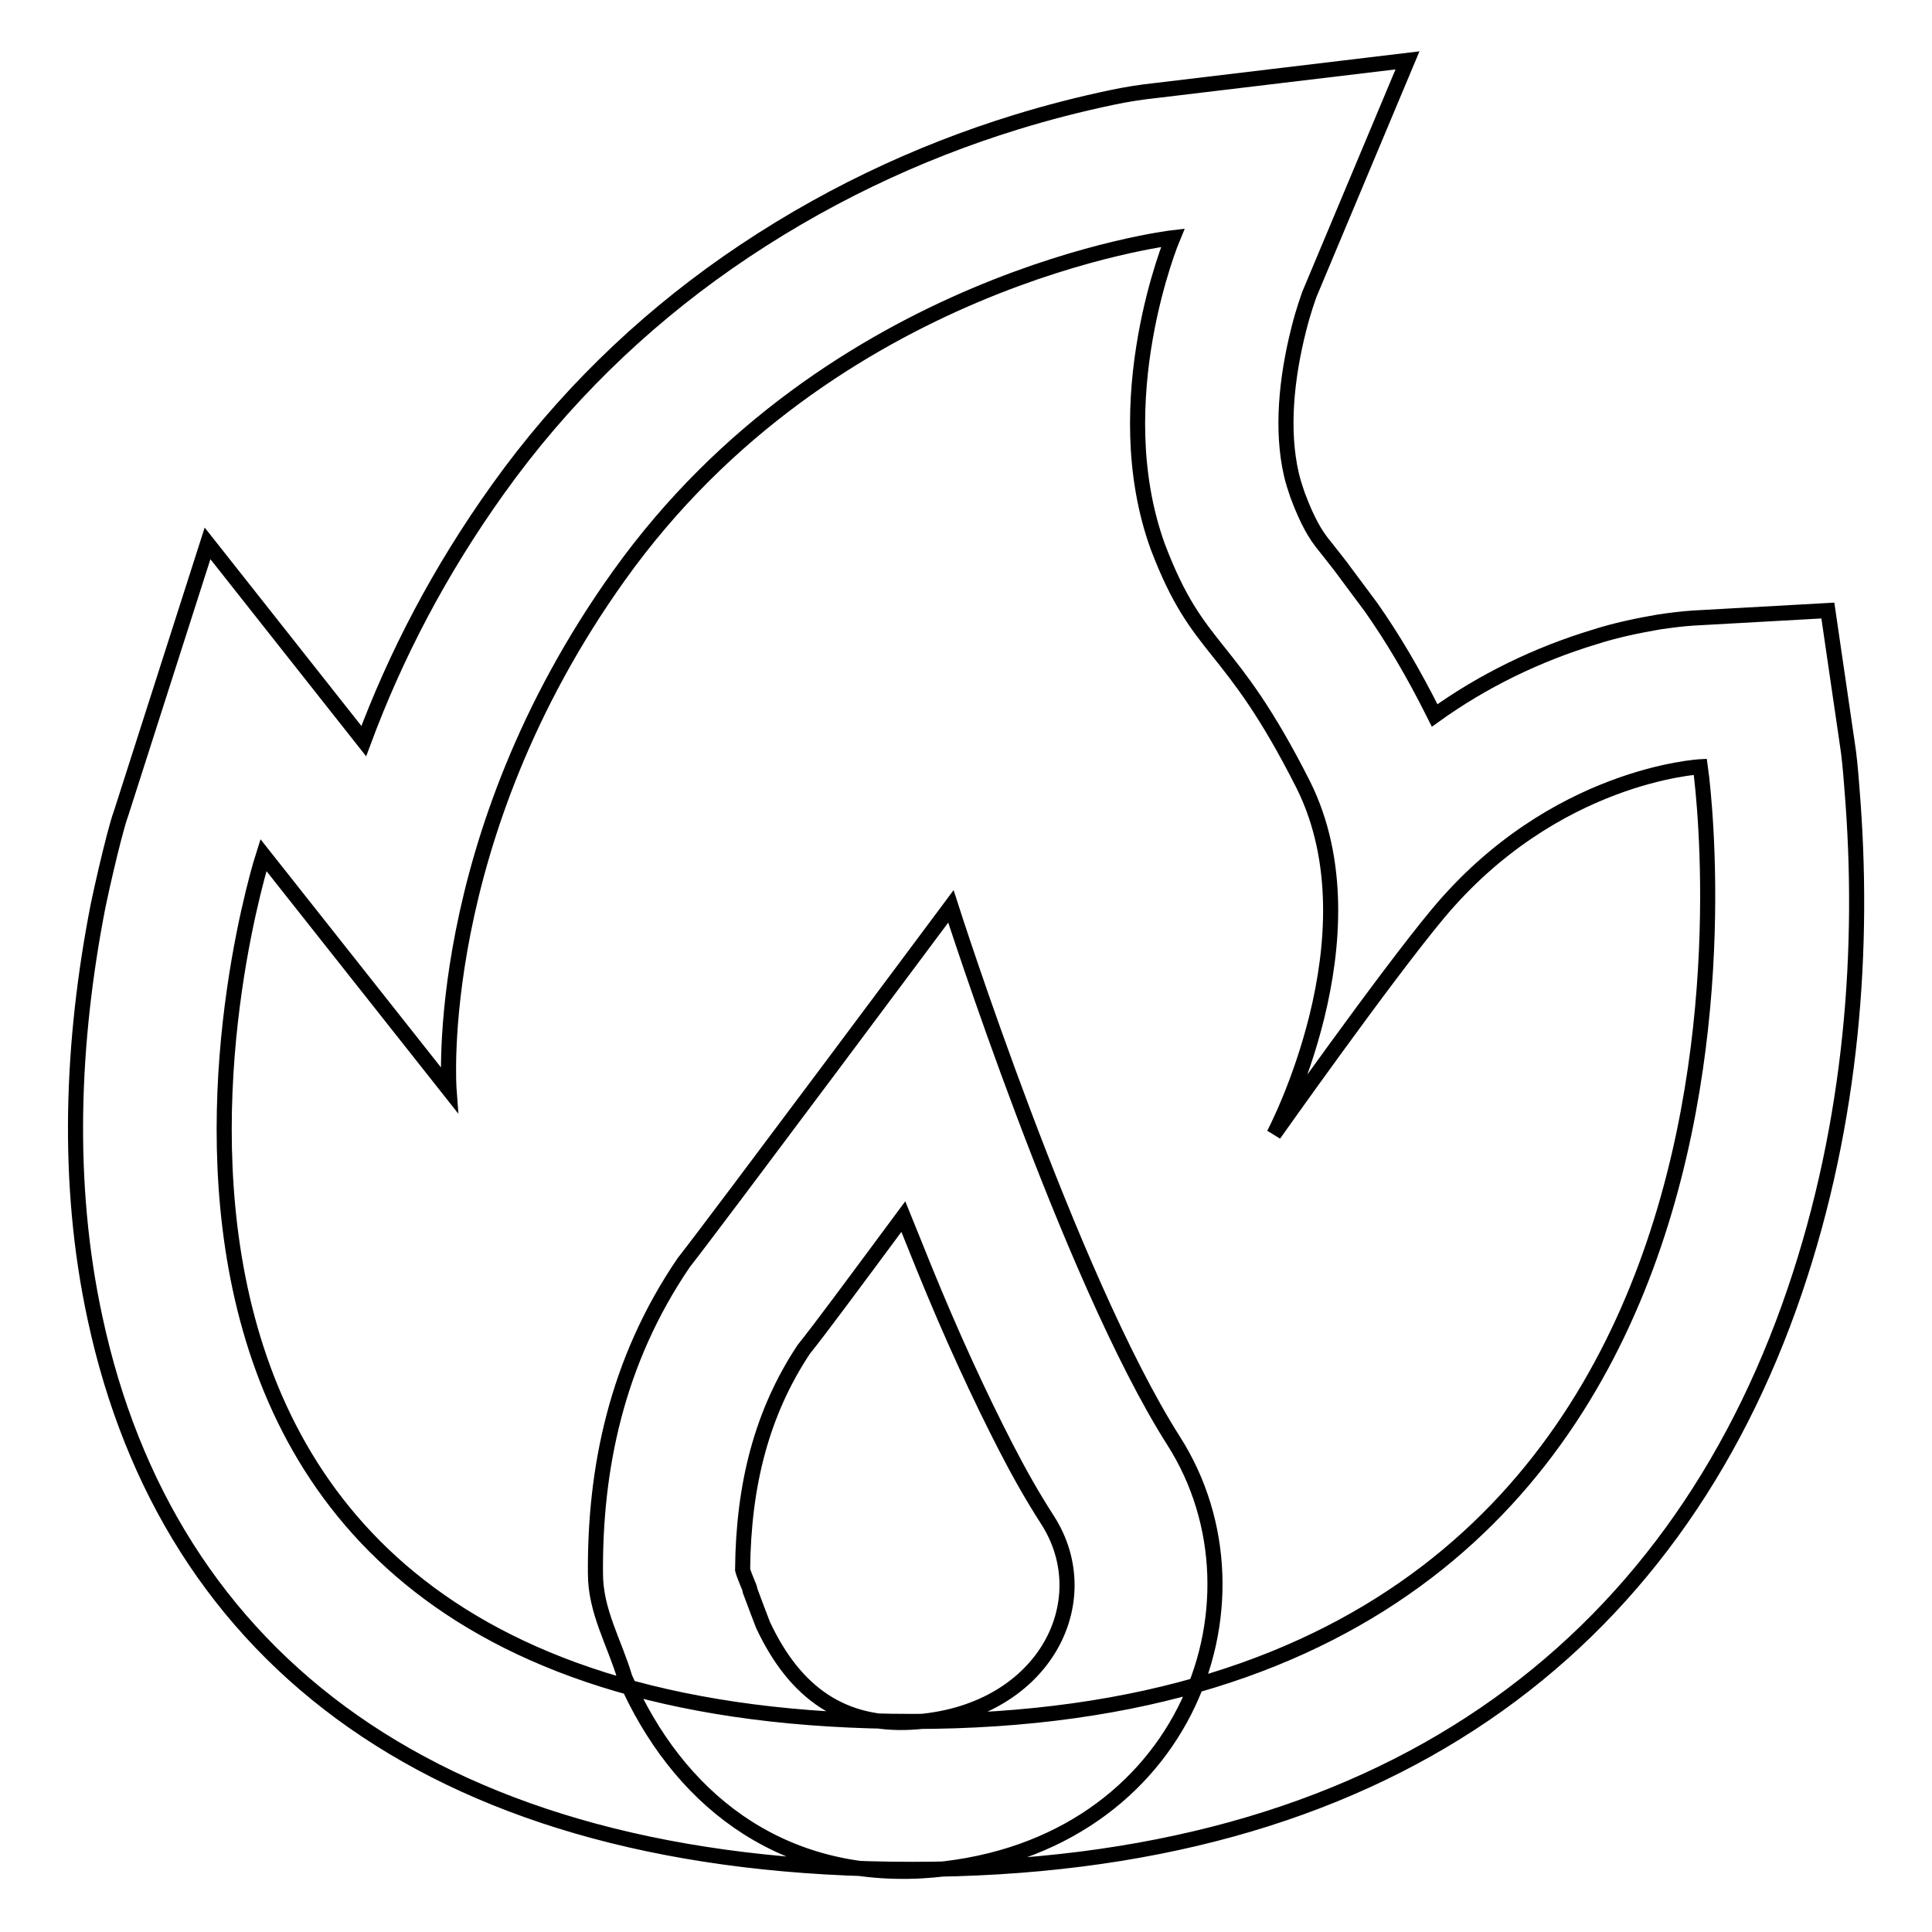
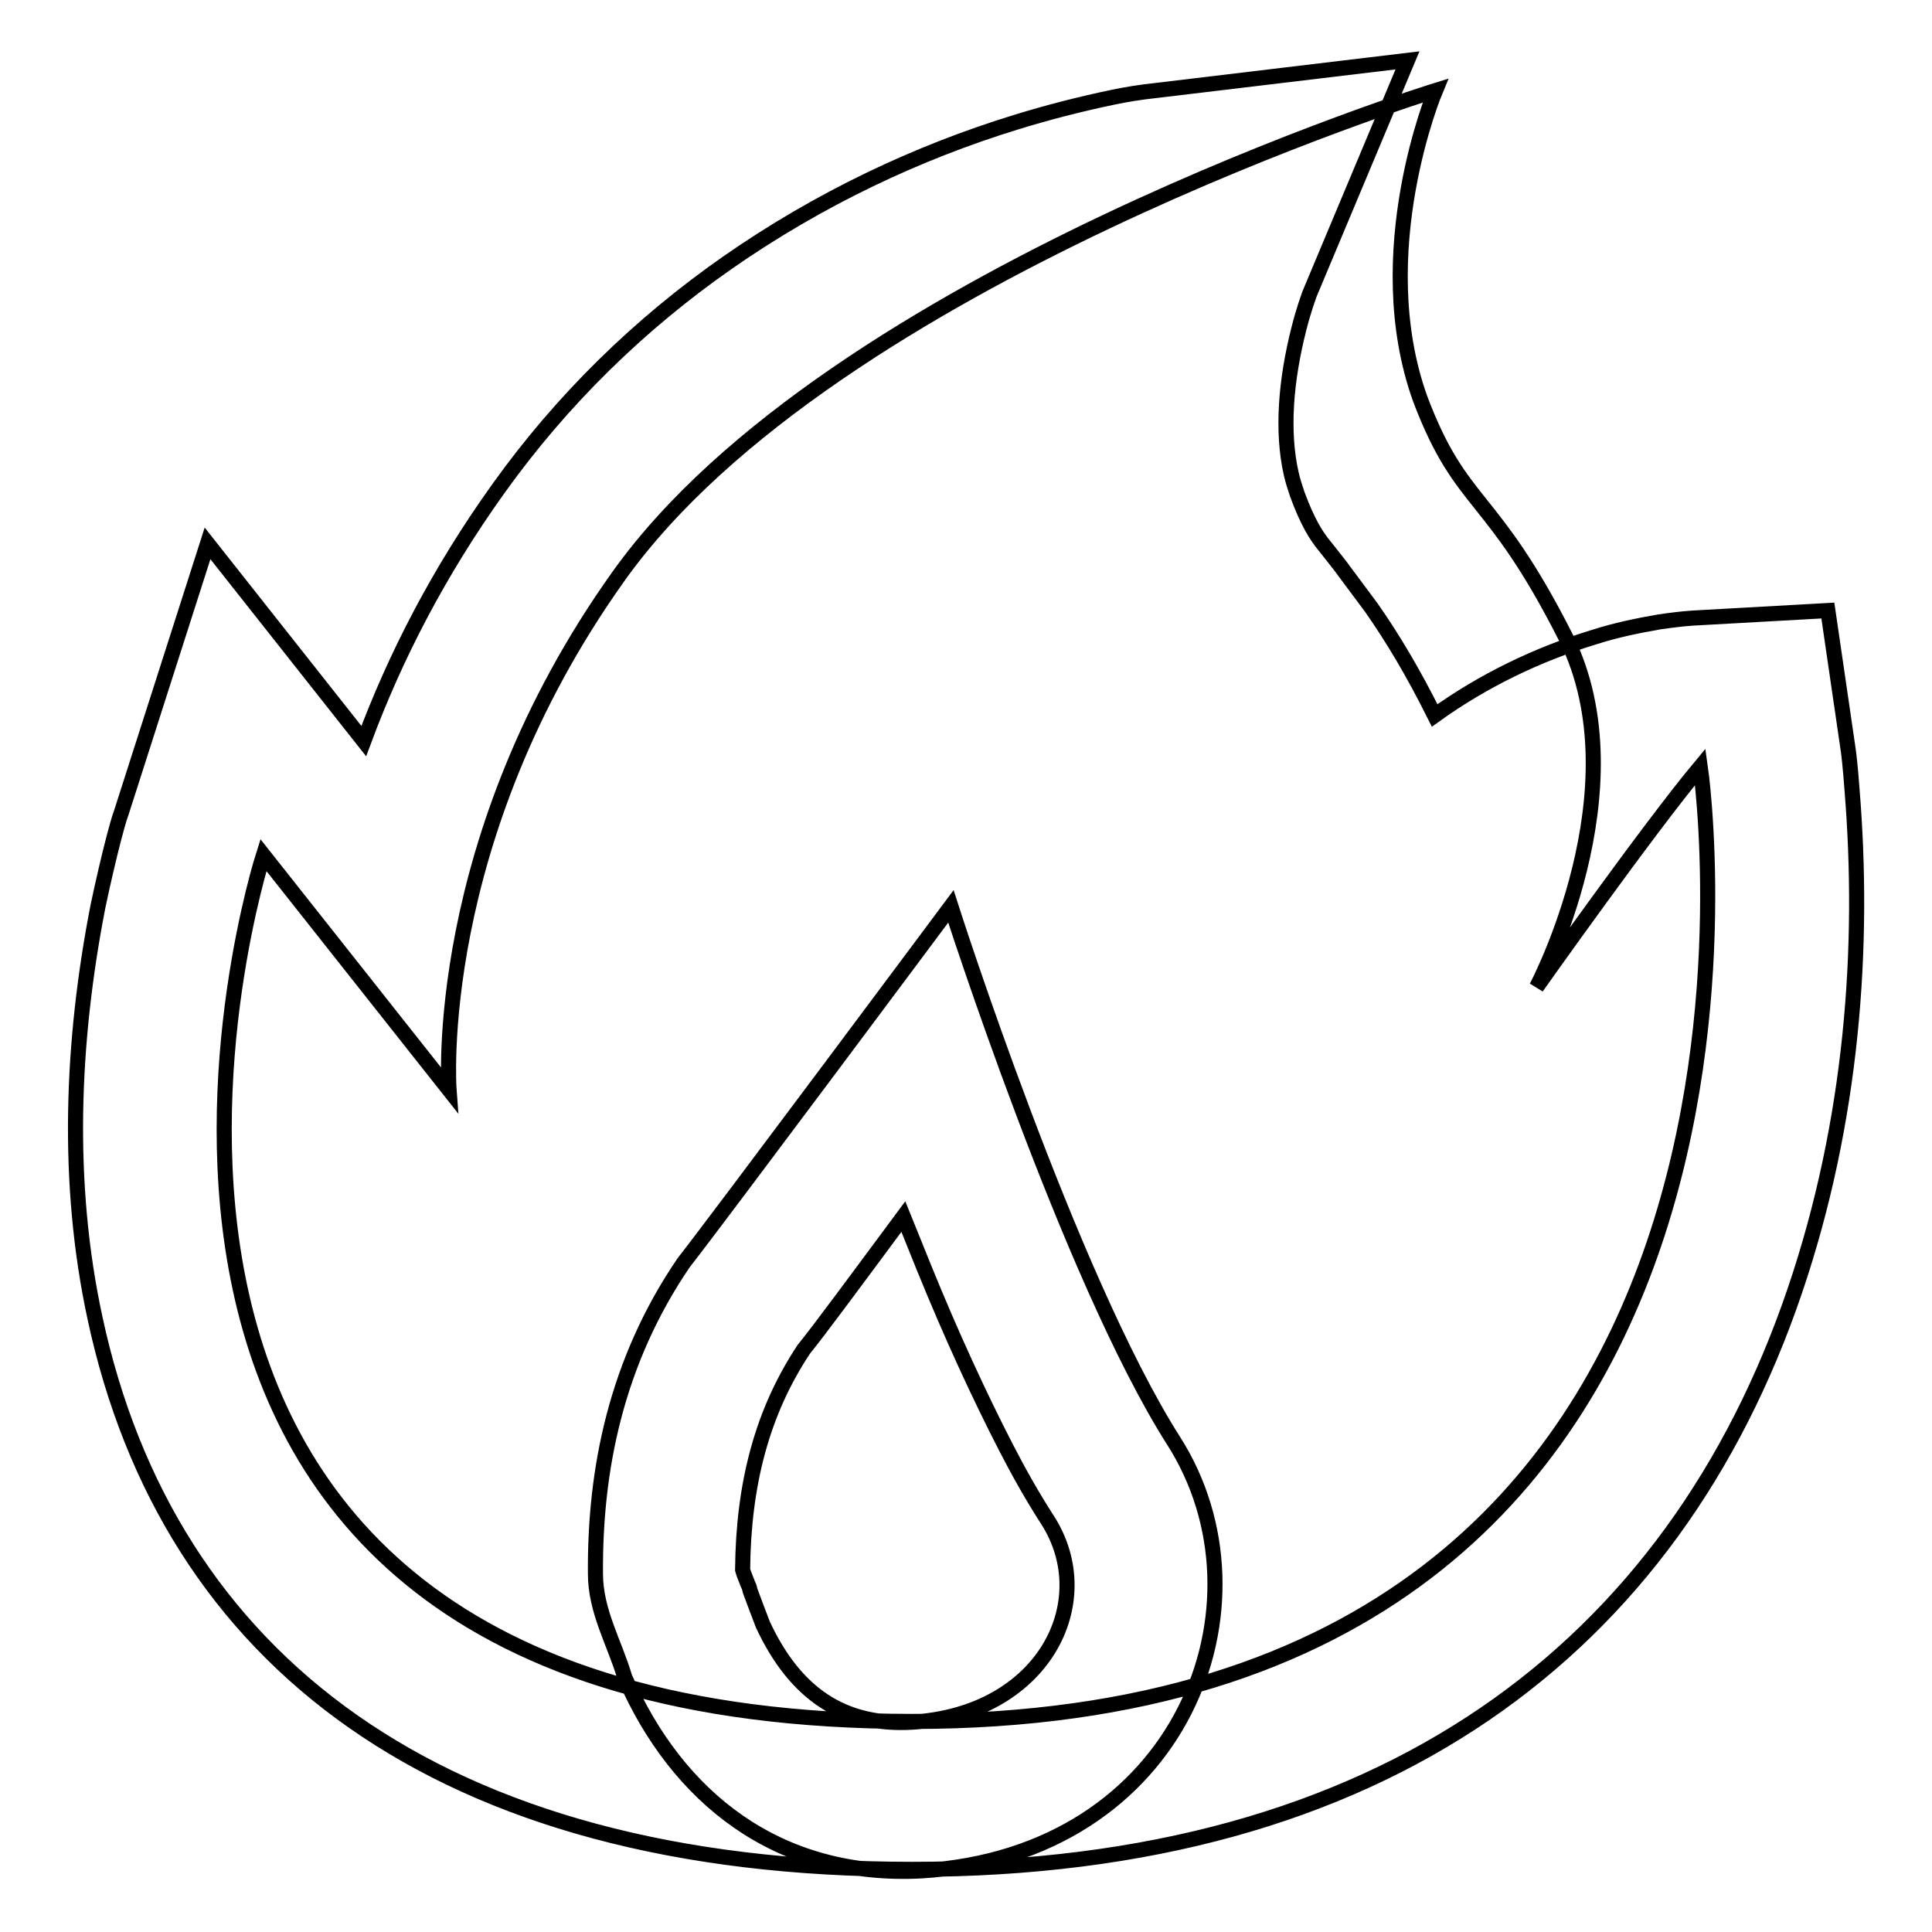
<svg xmlns="http://www.w3.org/2000/svg" version="1.1" x="0px" y="0px" viewBox="0 0 256 256" enable-background="new 0 0 256 256" xml:space="preserve">
  <g>
-     <path stroke-width="2" fill-opacity="0" stroke="#000000" d="M66,64.8c8.5-11.9,18.8-21.9,30.4-30c12.2-8.5,25.2-14.6,38.2-18.6c4.2-1.3,8.5-2.4,12.8-3.3 c1.9-0.4,3.8-0.7,5.7-0.9L186.5,8l-13,31c-0.2,0.6-0.8,2.2-1.4,4.6c-1.7,6.7-2.3,13.5-1,19.2c0.2,0.9,0.5,1.8,0.8,2.7 c0.7,1.9,1.3,3.2,1.9,4.3c0.5,0.9,1,1.7,2,2.9c0.3,0.4,2,2.5,2.4,3.1c1.2,1.6,2.3,3.1,3.5,4.7c2.8,4,5.5,8.5,8.4,14.3 c6.4-4.6,13.6-8.1,21.2-10.4c2.8-0.9,5.7-1.5,8.6-2c1.4-0.2,2.9-0.4,4.4-0.5l17.9-1l2.6,17.8c0.2,1.2,0.4,3.2,0.6,5.9 c1.7,20.7,0.1,43.9-7.6,66.5c-16.1,47.3-54.5,76.6-116.9,76.6c-62.9,0-98.6-27.9-108.3-73C8.7,156.7,9.5,137.9,13,120 c0.7-3.3,1.4-6.3,2.1-9c0.3-1.1,0.6-2.3,1-3.4l11.4-35.6l20.7,26.2C52.4,86.9,58.2,75.7,66,64.8z M225.3,101.6 c0,0-19.4,1-34.8,19.5c-7,8.4-21.7,29.2-21.7,29.2s13.9-26.2,3.9-46.3c-9.9-19.6-13.8-17.1-19.3-31.6c-7-19.4,2-40.9,2-40.9 S110.2,36.8,82,76.3c-25,35-22.5,68.1-22.5,68.1l-24.6-31.1c0,0-36.9,114.8,86,114.8C243.7,228.1,225.3,101.6,225.3,101.6 L225.3,101.6z M90.6,167.3c4.4-5.6,35.4-47.2,35.4-47.2s15.7,49.1,29.5,70.8c13.8,21.6,1.2,54.9-33.4,57 c-19.1,1-32.4-9.8-39.3-25.6c-1.4-4.7-3.9-8.8-3.9-13.8C78.8,194.8,81.6,180.5,90.6,167.3z M106.5,178.8c-5.5,8.3-8,17.8-8.1,29.2 c0.1,0.4,0.3,0.9,0.7,1.9c0.1,0.2,0.2,0.4,0.3,0.9c0.7,1.9,1.2,3.2,1.7,4.5c4.3,9.2,10.7,13.4,19.7,12.9c17.4-1,25-15.9,18-26.8 c-2-3.1-3.8-6.3-5.5-9.6c-3.5-6.8-7.2-14.8-10.9-23.9c-0.9-2.2-1.8-4.5-2.7-6.7C113.1,170.1,108.6,176.2,106.5,178.8L106.5,178.8z" />
+     <path stroke-width="2" fill-opacity="0" stroke="#000000" d="M66,64.8c8.5-11.9,18.8-21.9,30.4-30c12.2-8.5,25.2-14.6,38.2-18.6c4.2-1.3,8.5-2.4,12.8-3.3 c1.9-0.4,3.8-0.7,5.7-0.9L186.5,8l-13,31c-0.2,0.6-0.8,2.2-1.4,4.6c-1.7,6.7-2.3,13.5-1,19.2c0.2,0.9,0.5,1.8,0.8,2.7 c0.7,1.9,1.3,3.2,1.9,4.3c0.5,0.9,1,1.7,2,2.9c0.3,0.4,2,2.5,2.4,3.1c1.2,1.6,2.3,3.1,3.5,4.7c2.8,4,5.5,8.5,8.4,14.3 c6.4-4.6,13.6-8.1,21.2-10.4c2.8-0.9,5.7-1.5,8.6-2c1.4-0.2,2.9-0.4,4.4-0.5l17.9-1l2.6,17.8c0.2,1.2,0.4,3.2,0.6,5.9 c1.7,20.7,0.1,43.9-7.6,66.5c-16.1,47.3-54.5,76.6-116.9,76.6c-62.9,0-98.6-27.9-108.3-73C8.7,156.7,9.5,137.9,13,120 c0.7-3.3,1.4-6.3,2.1-9c0.3-1.1,0.6-2.3,1-3.4l11.4-35.6l20.7,26.2C52.4,86.9,58.2,75.7,66,64.8z M225.3,101.6 c-7,8.4-21.7,29.2-21.7,29.2s13.9-26.2,3.9-46.3c-9.9-19.6-13.8-17.1-19.3-31.6c-7-19.4,2-40.9,2-40.9 S110.2,36.8,82,76.3c-25,35-22.5,68.1-22.5,68.1l-24.6-31.1c0,0-36.9,114.8,86,114.8C243.7,228.1,225.3,101.6,225.3,101.6 L225.3,101.6z M90.6,167.3c4.4-5.6,35.4-47.2,35.4-47.2s15.7,49.1,29.5,70.8c13.8,21.6,1.2,54.9-33.4,57 c-19.1,1-32.4-9.8-39.3-25.6c-1.4-4.7-3.9-8.8-3.9-13.8C78.8,194.8,81.6,180.5,90.6,167.3z M106.5,178.8c-5.5,8.3-8,17.8-8.1,29.2 c0.1,0.4,0.3,0.9,0.7,1.9c0.1,0.2,0.2,0.4,0.3,0.9c0.7,1.9,1.2,3.2,1.7,4.5c4.3,9.2,10.7,13.4,19.7,12.9c17.4-1,25-15.9,18-26.8 c-2-3.1-3.8-6.3-5.5-9.6c-3.5-6.8-7.2-14.8-10.9-23.9c-0.9-2.2-1.8-4.5-2.7-6.7C113.1,170.1,108.6,176.2,106.5,178.8L106.5,178.8z" />
  </g>
</svg>